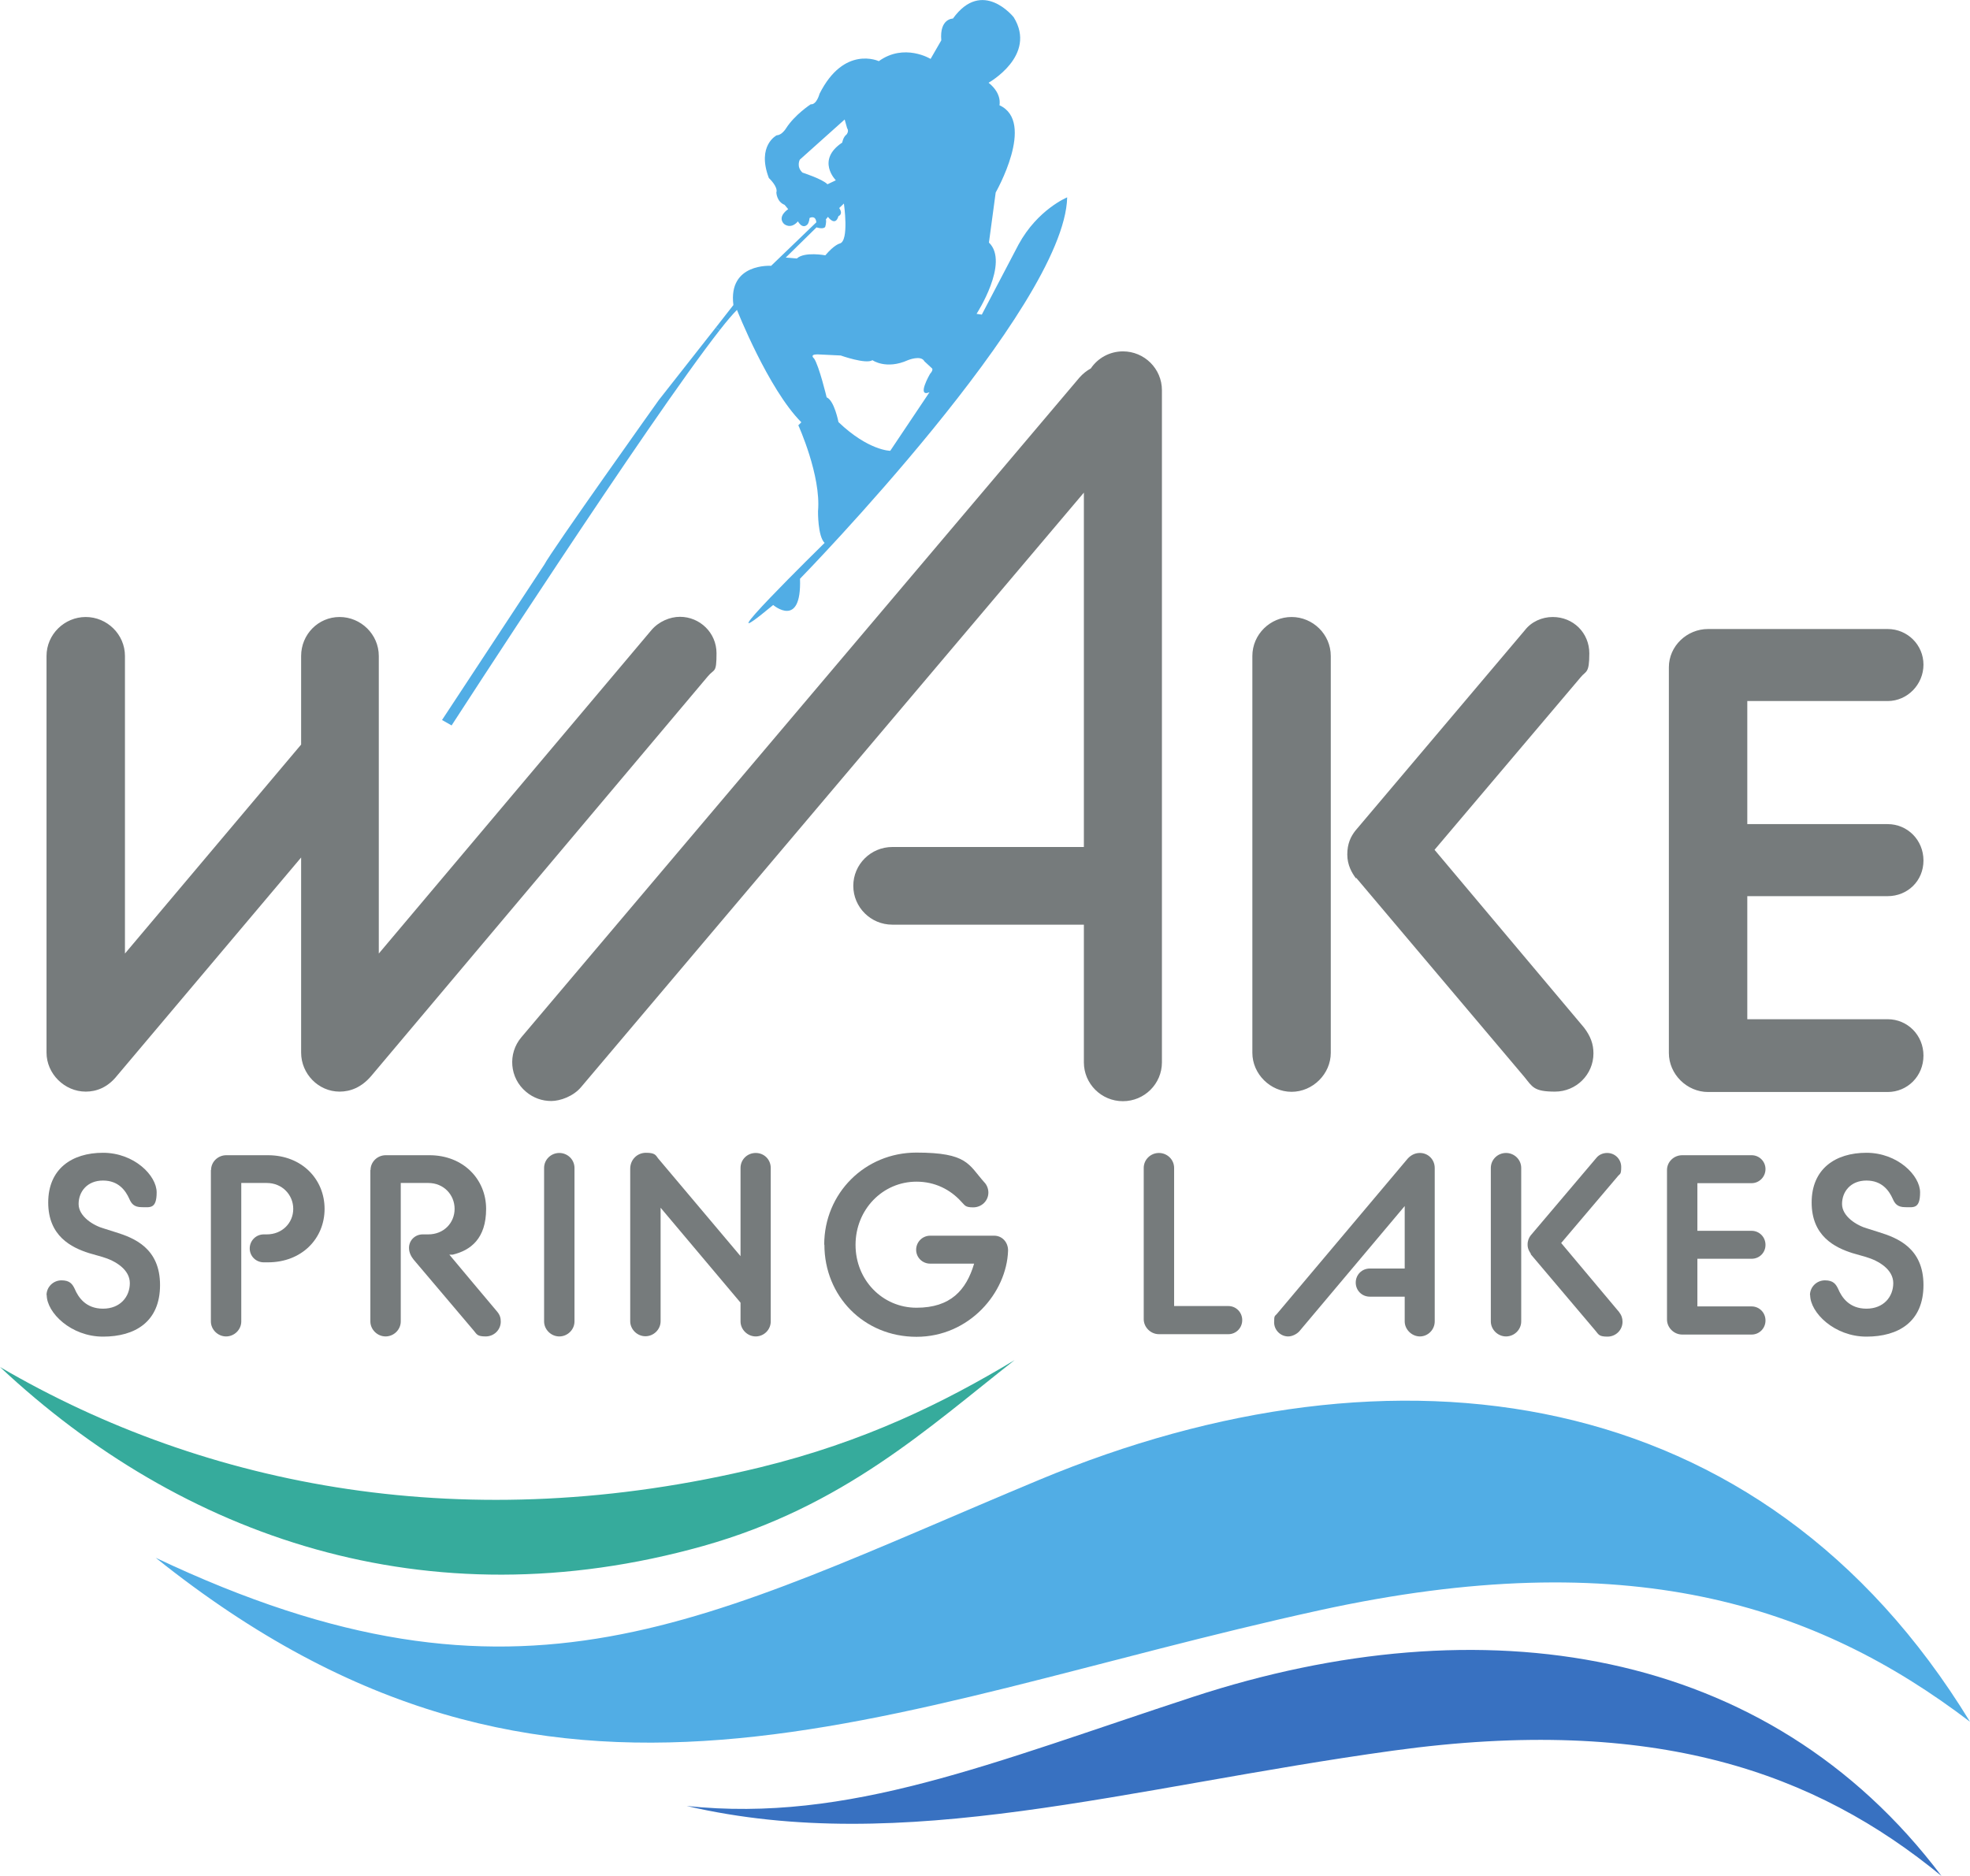
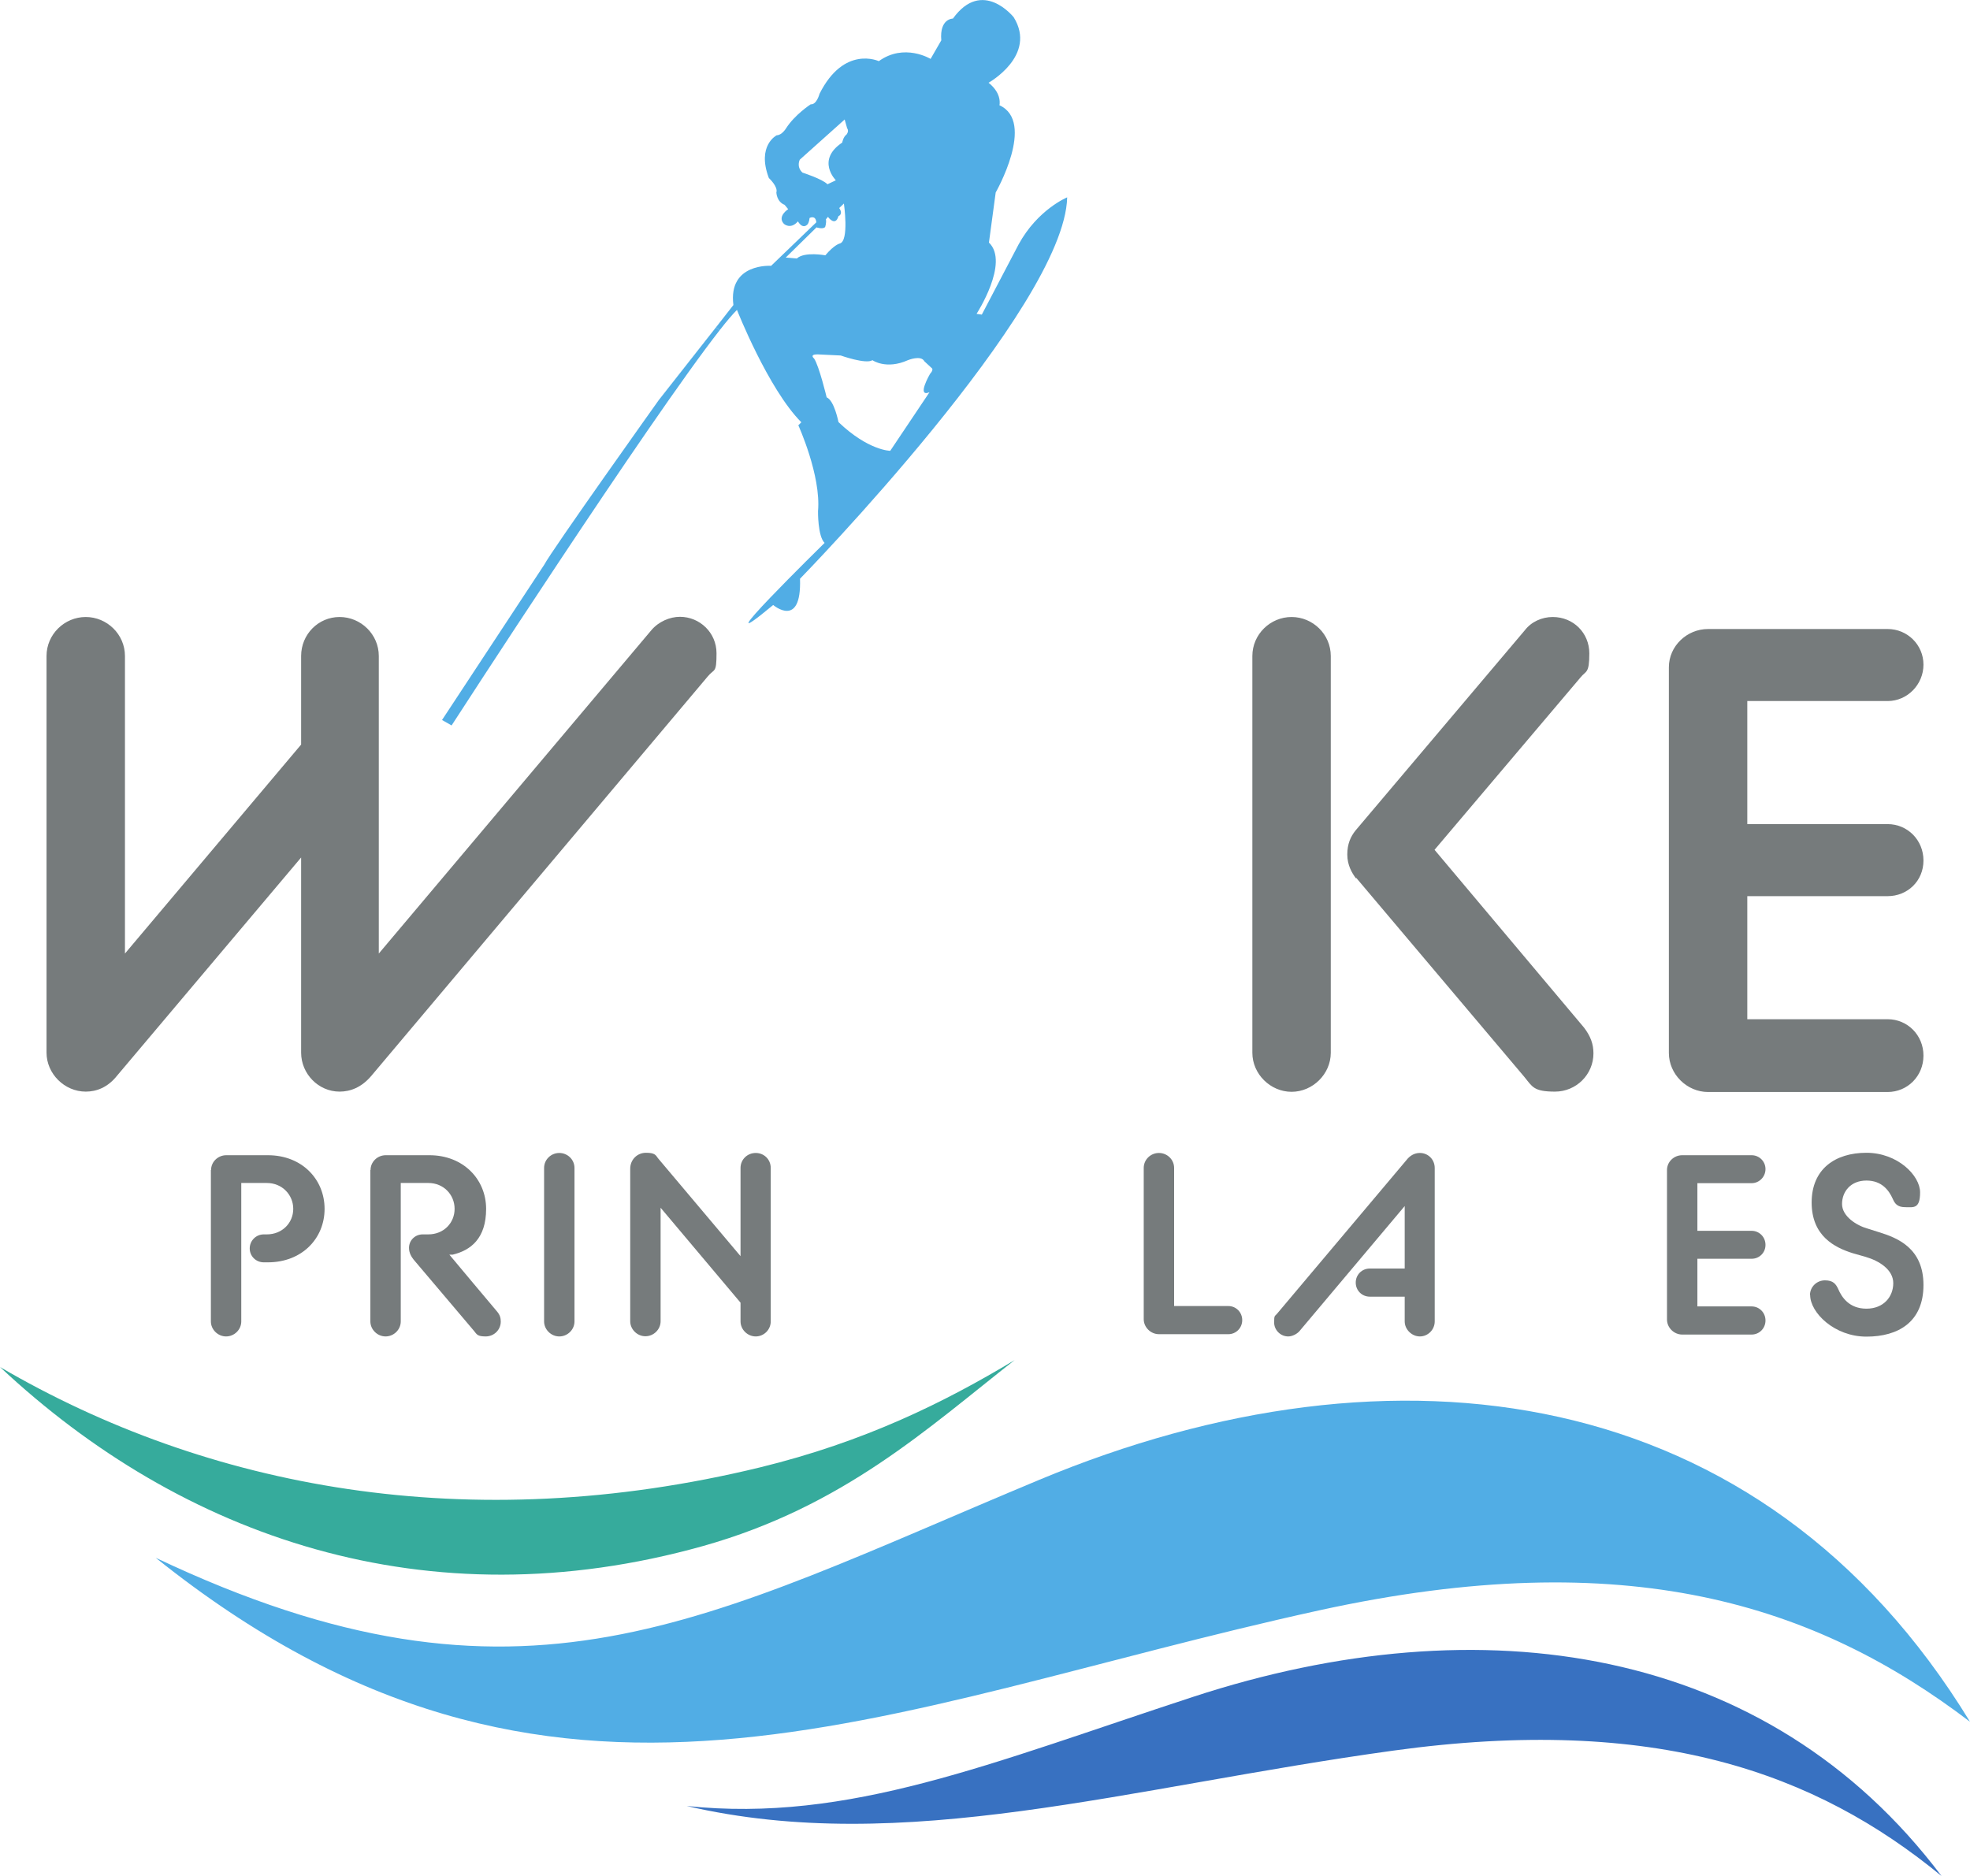
<svg xmlns="http://www.w3.org/2000/svg" id="Layer_1" version="1.1" viewBox="0 0 1050 1000">
  <defs>
    <style>
      .st0 {
        fill: #3871c1;
      }

      .st1 {
        fill: #51ade5;
      }

      .st2 {
        fill: #767b7c;
      }

      .st3 {
        fill: #36ab9c;
      }
    </style>
  </defs>
  <g>
    <path class="st0" d="M636,904.5c-107.9,35.3-183.6,67.3-270,58.2,115.7,26.9,234.5-9.9,376.5-29.5,139.8-19.3,225.4,11.8,292.3,66.8-92.8-123.2-245.2-145.8-398.8-95.5Z" />
    <path class="st1" d="M1050,917.8c-111.3-182.3-307-207.8-496-129-179.2,74.7-275.4,134.3-471,41.6,212,169.8,385.1,79.5,620.2,28,163.9-35.9,264.6-3.2,346.8,59.4Z" />
    <path class="st3" d="M374.8,824.1c74.9-21.1,119.9-63,166-99.1-37.5,22.6-80,43.6-135.7,57.2-155.6,37.8-294.9,10.9-405.1-53.5,96.6,90.5,227.3,136.8,374.8,95.4Z" />
  </g>
  <g>
-     <path class="st2" d="M24.8,690.4c0-4.4,3.6-7.9,8-7.9s5.8,2,7,4.5c1.9,4.5,5.9,10.6,15.1,10.6s14.3-6.4,14.3-13.6-7.5-11.9-14.7-14l-7-2c-9.5-3-21.8-9.1-21.8-27s12.6-26.5,29.2-26.5,28.6,12.1,28.6,21.1-3.6,7.9-7.9,7.9-5.6-2-6.7-4.5c-1.9-4.2-5.6-9.7-14-9.7s-13,5.9-13,12.5,7.8,11.5,13.6,13.1l6,1.9c10.1,3.1,23.8,8.6,23.8,28.2s-13.3,27.5-30.4,27.5-30-12.8-30-22.2Z" />
    <path class="st2" d="M112.5,623.7c0-4.4,3.7-7.9,8.1-7.9h22.2c18.1,0,30.2,12.8,30.2,28.6s-12.1,28.5-30.2,28.5h-2.2c-4.2,0-7.5-3.3-7.5-7.4s3.3-7.5,7.5-7.5h1.6c8.2,0,14.1-6.1,14.1-13.6s-5.9-13.8-14.1-13.8h-13.6v73.8c0,4.4-3.7,8-8.1,8s-8.1-3.7-8.1-8v-80.7Z" />
    <path class="st2" d="M197.5,623.7c0-4.4,3.7-7.9,8.1-7.9h23.3c18,0,30.2,12.8,30.2,28.6s-8.2,22.1-17.8,24.4h-1.8c0,.1,25.5,30.4,25.5,30.4,1.5,1.8,1.9,3.4,1.9,5.3,0,4.4-3.6,7.9-8,7.9s-4.7-1-6.3-3l-32.1-37.9c-1.1-1.4-2.5-3.5-2.5-6.3,0-4.1,3.3-7.2,7.3-7.2h3c8.2,0,14-6.1,14-13.6s-5.8-13.8-14-13.8h-14.7v73.8c0,4.4-3.7,8-8.1,8s-8.1-3.7-8.1-8v-80.7Z" />
    <path class="st2" d="M290,622.6c0-4.5,3.7-8,8.1-8s8.1,3.5,8.1,8v81.8c0,4.4-3.7,8-8.1,8s-8.1-3.7-8.1-8v-81.8Z" />
    <path class="st2" d="M335.9,623c0-4.8,3.7-8.5,8.4-8.5s5.2,1.2,6.4,2.9l44,52.2v-47c0-4.5,3.6-8,8.1-8s8,3.5,8,8v81.8c0,4.4-3.6,8-8,8s-8.1-3.7-8.1-8v-10l-42.6-50.6v60.5c0,4.4-3.7,8-8.1,8s-8.1-3.7-8.1-8v-81.4Z" />
-     <path class="st2" d="M439.3,663.5c0-27.4,21.7-49.1,49.1-49.1s27.8,6.4,36.2,15.8c1.5,1.5,2.2,3.7,2.2,5.5,0,4.4-3.6,7.9-8.1,7.9s-4.4-1.2-6.4-3.1c-5.8-6.4-14-10.6-23.8-10.6-18.1,0-32.5,14.9-32.5,33.7s14.4,33.5,32.5,33.5,26.5-9.3,30.7-23.5h-23.4c-4.2,0-7.5-3.3-7.5-7.4s3.3-7.5,7.5-7.5h34.1c4.1,0,7.4,3.3,7.4,7.9-.7,22.5-20.7,46-48.8,46s-49.1-21.7-49.1-49.1Z" />
    <path class="st2" d="M609.6,622.6c0-4.5,3.7-8,8.1-8s8.1,3.5,8.1,8v73.6h28.9c4.1,0,7.4,3.3,7.4,7.5s-3.3,7.5-7.4,7.5h-37c-4.4,0-8.1-3.7-8.1-8v-80.6Z" />
    <path class="st2" d="M750.2,617.7c2.1-2.3,4.4-3.1,6.6-3.1,4.4,0,7.9,3.5,7.9,8v81.8c0,4.4-3.6,8-7.9,8s-8.1-3.7-8.1-8v-13.2h-18.6c-4.2,0-7.5-3.3-7.5-7.5s3.3-7.5,7.5-7.5h18.6v-33.3l-56.2,66.8c-1.4,1.5-3.8,2.7-5.9,2.7-4.1,0-7.5-3.4-7.5-7.5s.4-3.1,1.8-4.9l69.4-82.4Z" />
-     <path class="st2" d="M794.6,622.6c0-4.5,3.7-8,8.1-8s8.1,3.5,8.1,8v81.8c0,4.4-3.7,8-8.1,8s-8.1-3.7-8.1-8v-81.8ZM816,668.4c-.8-1.1-1.8-2.7-1.8-4.9s.7-3.7,1.6-4.9l35-41.3c1.4-1.8,3.6-2.7,5.8-2.7,4.2,0,7.5,3.3,7.5,7.5s-.7,3.5-1.8,4.9l-30.2,35.6,30.8,36.7c1.4,1.8,1.9,3.4,1.9,5.3,0,4.4-3.6,7.9-8,7.9s-4.7-1-6.3-3l-34.7-41Z" />
    <path class="st2" d="M888.5,623.7c0-4.4,3.7-7.9,8.1-7.9h37c4.1,0,7.4,3.3,7.4,7.4s-3.3,7.5-7.4,7.5h-28.9v25.4h28.9c4.1,0,7.4,3.3,7.4,7.5s-3.3,7.4-7.4,7.4h-28.9v25.4h28.9c4.1,0,7.4,3.3,7.4,7.5s-3.3,7.5-7.4,7.5h-37c-4.4,0-8.1-3.7-8.1-8v-79.5Z" />
    <path class="st2" d="M964.7,690.4c0-4.4,3.6-7.9,8-7.9s5.8,2,7,4.5c1.9,4.5,5.9,10.6,15.1,10.6s14.3-6.4,14.3-13.6-7.5-11.9-14.7-14l-7-2c-9.5-3-21.8-9.1-21.8-27s12.6-26.5,29.2-26.5,28.6,12.1,28.6,21.1-3.6,7.9-7.9,7.9-5.6-2-6.7-4.5c-1.9-4.2-5.6-9.7-14-9.7s-13,5.9-13,12.5,7.8,11.5,13.6,13.1l6,1.9c10.1,3.1,23.8,8.6,23.8,28.2s-13.3,27.5-30.4,27.5-30-12.8-30-22.2Z" />
  </g>
  <path class="st2" d="M24.8,349.7c0-11.6,9.6-20.8,20.9-20.8s20.9,9.2,20.9,20.8v158.6l93.9-111.4v-47.2c0-11.6,9.2-20.8,20.5-20.8s20.9,9.2,20.9,20.8v158.6l145.3-172.4c3.9-4.6,9.9-7.1,15.2-7.1,10.6,0,19.5,8.5,19.5,19.4s-1.1,8.1-4.6,12.3l-179.3,212.9c-5.3,6.3-11.3,8.5-17,8.5-11.3,0-20.5-9.5-20.5-20.8v-104l-98.1,116.3c-5,6.3-11,8.5-16.7,8.5-11.3,0-20.9-9.5-20.9-20.8v-211.5Z" />
  <path class="st2" d="M667.5,349.7c0-11.6,9.6-20.8,20.9-20.8s20.9,9.2,20.9,20.8v211.5c0,11.3-9.6,20.8-20.9,20.8s-20.9-9.5-20.9-20.8v-211.5ZM722.7,468.2c-2.1-2.8-4.6-7-4.6-12.7s1.8-9.5,4.3-12.7l90.3-106.8c3.5-4.6,9.2-7.1,14.9-7.1,11,0,19.5,8.5,19.5,19.4s-1.8,9.2-4.6,12.7l-77.9,92,79.7,94.8c3.5,4.6,5,8.8,5,13.7,0,11.3-9.2,20.4-20.5,20.4s-12-2.5-16.3-7.8l-89.6-106.1Z" />
  <path class="st2" d="M889.5,355.7c0-11.3,9.6-20.4,20.9-20.4h95.7c10.6,0,19.1,8.5,19.1,19s-8.5,19.4-19.1,19.4h-74.8v65.6h74.8c10.6,0,19.1,8.5,19.1,19.4s-8.5,19-19.1,19h-74.8v65.6h74.8c10.6,0,19.1,8.5,19.1,19.4s-8.5,19.4-19.1,19.4h-95.7c-11.3,0-20.9-9.5-20.9-20.8v-205.5Z" />
-   <path class="st2" d="M598.6,187.3c-7.2,0-13.5,3.6-17.2,9.1-2.2,1.2-4.2,2.8-6,4.8l-297.5,351.7c-7.4,8.7-6.3,21.8,2.5,29.1,3.9,3.3,8.6,4.9,13.4,4.9s11.8-2.5,15.9-7.4l268-316.9v188.9h-102.1c-11.5,0-20.8,9.3-20.8,20.7s9.3,20.7,20.8,20.7h102.1v73.4c0,11.4,9.3,20.7,20.8,20.7s20.8-9.3,20.8-20.7V208c0-11.4-9.3-20.7-20.8-20.7Z" />
  <g>
    <path class="st1" d="M383.6,176c-37.8,48.2-142.9,210.7-142.9,210.7l-5.1-2.9,54.5-82.8c3.8-7.4,61-87.7,61-87.7l30.5-38.8,2,1.5Z" />
    <path class="st1" d="M392.8,165.2c-2.3,2.3-5.4,5.9-9.2,10.8l-2-1.5,9.3-11.9c-2.9-22.5,20.1-20.9,20.1-20.9l24.1-23.2c-.4-4.1-3.6-2.3-3.6-2.3-.2,2.2-1,3.3-1,3.3-2.8,3.1-5.2-1.5-5.2-1.5-4,4.6-7.5,1.3-7.5,1.3-3.7-4,2.3-7.8,2.3-7.8l-1.9-2.3c-4.3-1.7-4.4-6.6-4.4-6.6,1-3.1-4-7.7-4-7.7-6.6-17.4,4.2-22.8,4.2-22.8,2.7,0,4.9-3.6,4.9-3.6,4.7-7.4,13.2-12.9,13.2-12.9,3.2.3,4.7-5.6,4.7-5.6,13.1-26.1,31.6-17.4,31.6-17.4,13.6-9.8,27.6-1.2,27.6-1.2l5.7-9.9c-1-11.7,6.2-11.6,6.2-11.6,15.7-21.8,32.4-.7,32.4-.7,12.6,20.4-13.4,34.9-13.4,34.9,7.4,5.9,5.8,12,5.8,12,19.5,8.9-2,46.5-2,46.5l-3.6,26.7c11.1,10.7-6.6,38-6.6,38l2.8.4,19.6-37.4c10.2-18.7,25.9-25.1,25.9-25.1-1.4,58.9-142.4,203.3-142.4,203.3.9,27-14.3,14-14.3,14-41.2,34.2,27.4-33.1,27.4-33.1-3.7-3.6-3.5-16.9-3.5-16.9,1.7-19-10.5-45.8-10.5-45.8l1.6-1.6c-17.7-17.8-34.3-59.9-34.3-59.9ZM440.2,116.9c.4,1.8-.4,4.1-.4,4.1-1.2,1.4-4.6.2-4.6.2l-16.4,16.1,5.9.5c4.1-3.8,15.2-1.7,15.2-1.7,4.8-5.7,7.7-6.3,7.7-6.3,5.1-1.3,2.2-21.3,2.2-21.3l-2.5,2.4c2.3,3.4-.4,4.3-.4,4.3-1.7,5.9-5.6.4-5.6.4l-1,1.2ZM474.5,240.3l20.9-31.2c-7.1,2.9.3-9.8.3-9.8,1.9-2.1,1.1-2.9,1.1-2.9l-4.1-3.8c-1.8-3.5-8.8-.6-8.8-.6-11.6,5.2-18.9,0-18.9,0-3.4,2.3-16.9-2.5-16.9-2.5l-12.4-.6c-4.5,0-1.8,2.2-1.8,2.2,2.7,4,6.7,20.7,6.7,20.7,4.1,1.7,6.3,13.2,6.3,13.2,15.9,15.2,27.5,15.3,27.5,15.3ZM441.1,98.2l4.4-2.1s-10.7-10.7,3.4-20.1c0,0,.5-3,2.3-4.3,0,0,1.5-1.7.3-3.4l-1.3-4.6-23.9,21.4s-2,3.7,1.4,6.9c0,0,10.6,3.4,13.3,6.2Z" />
  </g>
</svg>